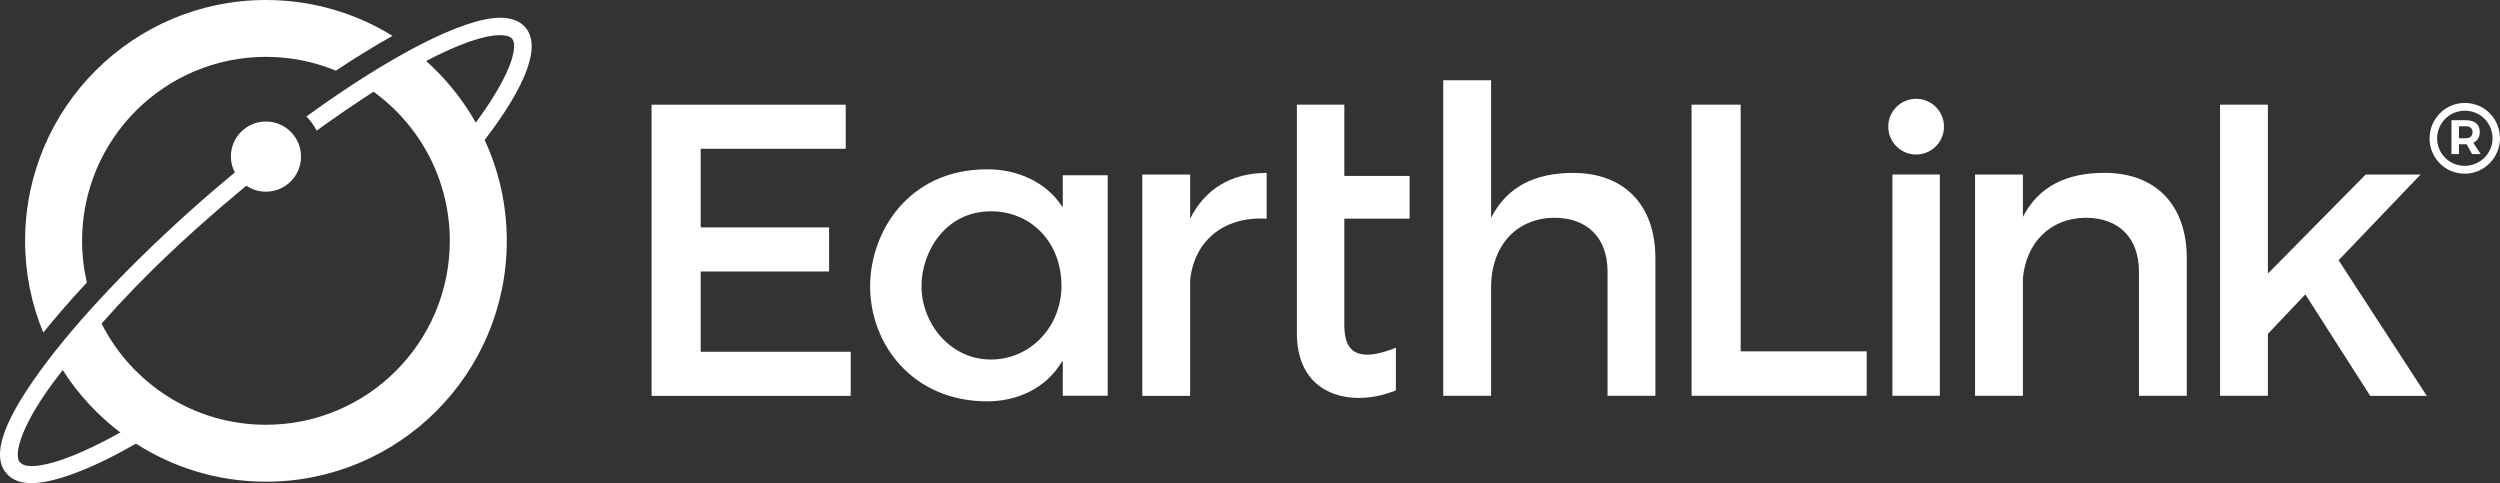
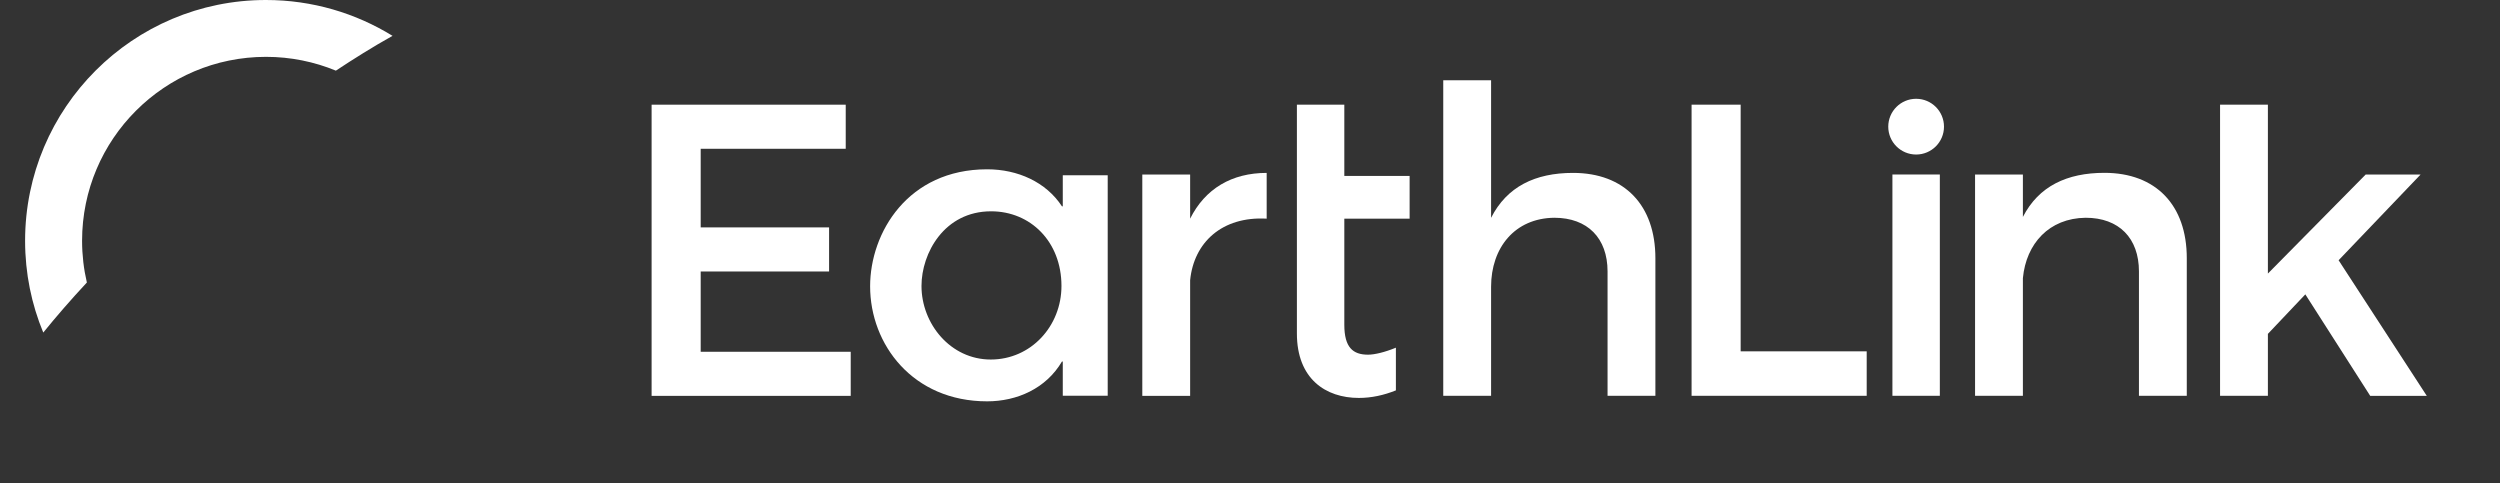
<svg xmlns="http://www.w3.org/2000/svg" id="Layer_2" data-name="Layer 2" viewBox="0 0 360.61 69.69">
  <rect x="0" y="0" width="360.61" height="69.69" fill="#333333" stroke="none" />
  <defs>
    <style>      .cls-1 {        fill: #fff;      }    </style>
  </defs>
  <g id="Layer_1-2" data-name="Layer 1">
    <g>
      <g>
        <path class="cls-1" d="M101.07,21.46v11.34h18.52v6.36h-18.52v11.58h21.64v6.36h-28.72V15.1h28v6.36h-20.92Z" />
        <path class="cls-1" d="M153.3,57.09v-4.94h-.12c-2.3,3.9-6.49,5.74-10.79,5.74-10.73,0-16.88-8.21-16.88-16.59,0-7.75,5.45-16.88,16.88-16.88,4.42,0,8.5,1.84,10.79,5.34h.12v-4.48h6.48v31.8h-6.48ZM142.96,30.48c-6.76,0-10.04,6.04-10.04,10.77,0,5.44,4.17,10.61,9.99,10.61s10.2-4.84,10.2-10.61c0-6.42-4.49-10.77-10.14-10.77Z" />
        <path class="cls-1" d="M171.67,31.54c2.16-4.32,6-6.6,11.04-6.6v6.6c-6.42-.36-10.5,3.42-11.04,8.88v16.68h-6.9v-31.92h6.9v6.36Z" />
        <path class="cls-1" d="M201.35,50.15c-1.57.65-3.08,1.01-4.02,1.01-2.16,0-3.42-1.02-3.42-4.32v-15.3h9.42v-6.16h-9.42v-10.28h-6.84v33c0,6.54,4.14,9.3,8.94,9.3,1.81,0,3.6-.39,5.34-1.09v-6.16Z" />
        <path class="cls-1" d="M238.78,37.23v19.86h-6.9v-17.94c0-4.8-2.88-7.74-7.68-7.74-5.7.06-9.12,4.32-9.12,9.96v15.72h-6.9V11.58h6.9v19.84c2.28-4.5,6.36-6.48,11.82-6.48,7.44,0,11.88,4.68,11.88,12.3Z" />
        <path class="cls-1" d="M269.26,50.67v6.42h-25.26V15.1h7.08v35.58h18.18Z" />
        <path class="cls-1" d="M272.97,57.09v-31.92h6.84v31.92h-6.84Z" />
        <path class="cls-1" d="M315.43,37.23v19.86h-6.9v-17.94c0-4.8-2.88-7.74-7.68-7.74-5.28.06-8.58,3.72-9.06,8.7v16.98h-6.9v-31.92h6.9v6.12c2.28-4.44,6.36-6.36,11.76-6.36,7.44,0,11.88,4.68,11.88,12.3Z" />
        <path class="cls-1" d="M327.13,48.15v8.94h-6.9V15.1h6.9v24.36l14.1-14.28h7.92l-11.82,12.36,12.72,19.56h-8.16l-9.36-14.64-5.4,5.7Z" />
        <circle class="cls-1" cx="276.39" cy="18.27" r="4.02" />
-         <path class="cls-1" d="M360.61,19.93c0,2.78-2.24,5.12-5.1,5.12s-5.06-2.31-5.06-5.08,2.22-5.12,5.08-5.12,5.07,2.29,5.07,5.08ZM359.53,19.93c0-2.17-1.74-3.96-3.99-3.96s-4,1.82-4,3.99,1.73,3.96,3.98,3.96,4.02-1.82,4.02-3.99ZM356.76,20.6l1.07,1.62h-1.25l-.78-1.41h-1.11v1.41h-1.08v-4.88h2.07c1.29,0,2.01.62,2.01,1.68,0,.76-.33,1.3-.93,1.57ZM355.68,19.94c.61,0,.97-.32.97-.87s-.36-.86-.97-.86h-.99v1.73h.99Z" />
      </g>
      <g>
        <path class="cls-1" d="M12.53,40.75c-.45-1.93-.69-3.95-.69-6.02,0-14.65,11.88-26.53,26.53-26.53,3.57,0,6.97.71,10.08,1.99,2.52-1.67,5.32-3.43,8.17-5.02C51.31,1.9,45.06,0,38.36,0,19.18,0,3.62,15.55,3.62,34.74c0,4.69.93,9.15,2.62,13.23,1.88-2.32,3.98-4.74,6.29-7.22Z" />
-         <path class="cls-1" d="M69.91,20.19c6.15-8.03,8.14-13.61,5.87-16.24-.8-.93-2.02-1.39-3.65-1.39-5.23,0-15.8,5.43-27.93,14.24.59.6,1.09,1.29,1.48,2.04,2.76-2,5.57-3.92,8.2-5.61,6.66,4.82,11,12.66,11,21.51,0,14.65-11.88,26.53-26.53,26.53-10.36,0-19.33-5.94-23.7-14.6,6.32-7.14,12.32-12.58,17.57-17.1.37-.32,1.99-1.68,3.31-2.78.81.54,1.78.86,2.83.86,2.79,0,5.06-2.26,5.06-5.06s-2.26-5.06-5.06-5.06-5.06,2.26-5.06,5.06c0,.83.22,1.6.57,2.29-1.23,1.03-2.7,2.26-3.06,2.57-9.77,8.41-18.28,17.16-23.97,24.64C.58,60.35-1.36,65.64.92,68.27c.82.95,1.99,1.42,3.58,1.42,3.32,0,8.66-2.01,15.05-5.66l.07-.04s-.01,0-.02-.01c5.41,3.48,11.85,5.5,18.76,5.5,19.19,0,34.74-15.55,34.74-34.74,0-5.19-1.14-10.12-3.19-14.54h0ZM17.34,62.39c-5.58,3.12-10.14,4.84-12.84,4.84-.77,0-1.33-.2-1.67-.6-.85-.99.04-5.39,6.03-13.01.06-.08.13-.16.19-.24,2.25,3.53,5.13,6.62,8.47,9.13-.06-.04-.12-.08-.18-.12ZM61.46,8.8c4.66-2.44,8.35-3.73,10.67-3.73.85,0,1.44.18,1.74.52.73.85.44,4.36-5.24,12.1h0c-1.89-3.34-4.31-6.35-7.16-8.89Z" />
      </g>
    </g>
  </g>
</svg>